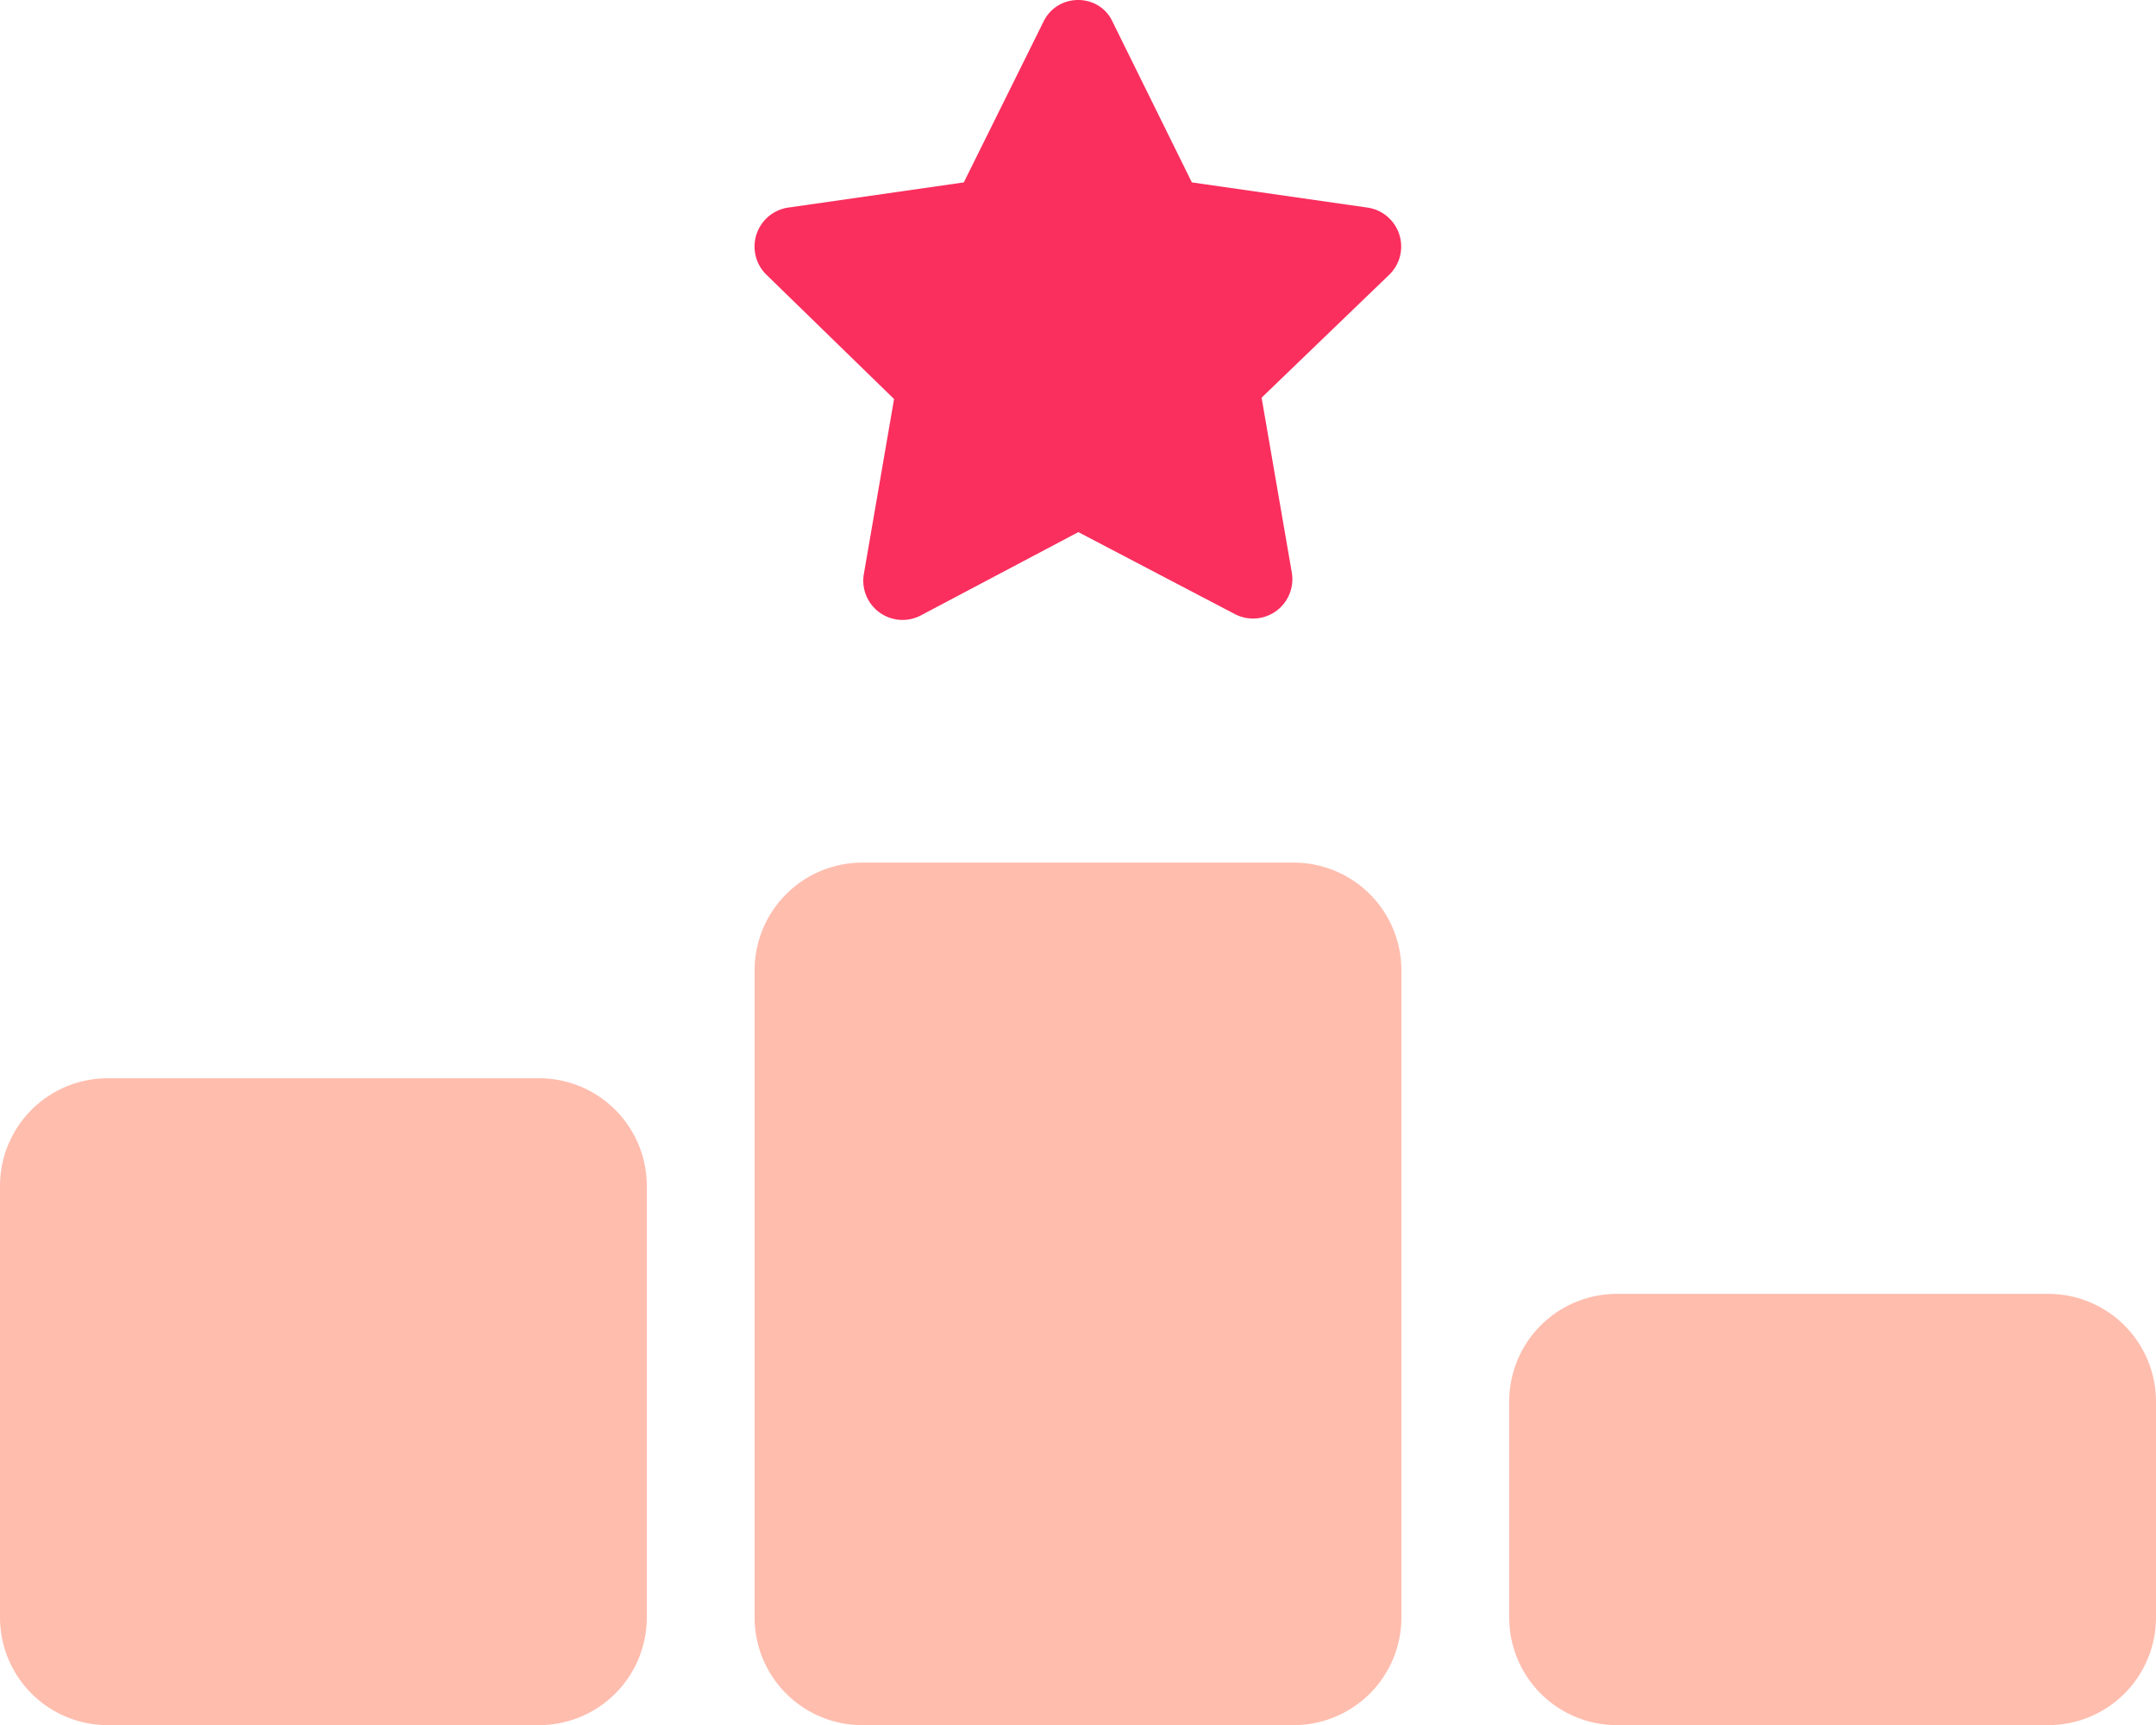
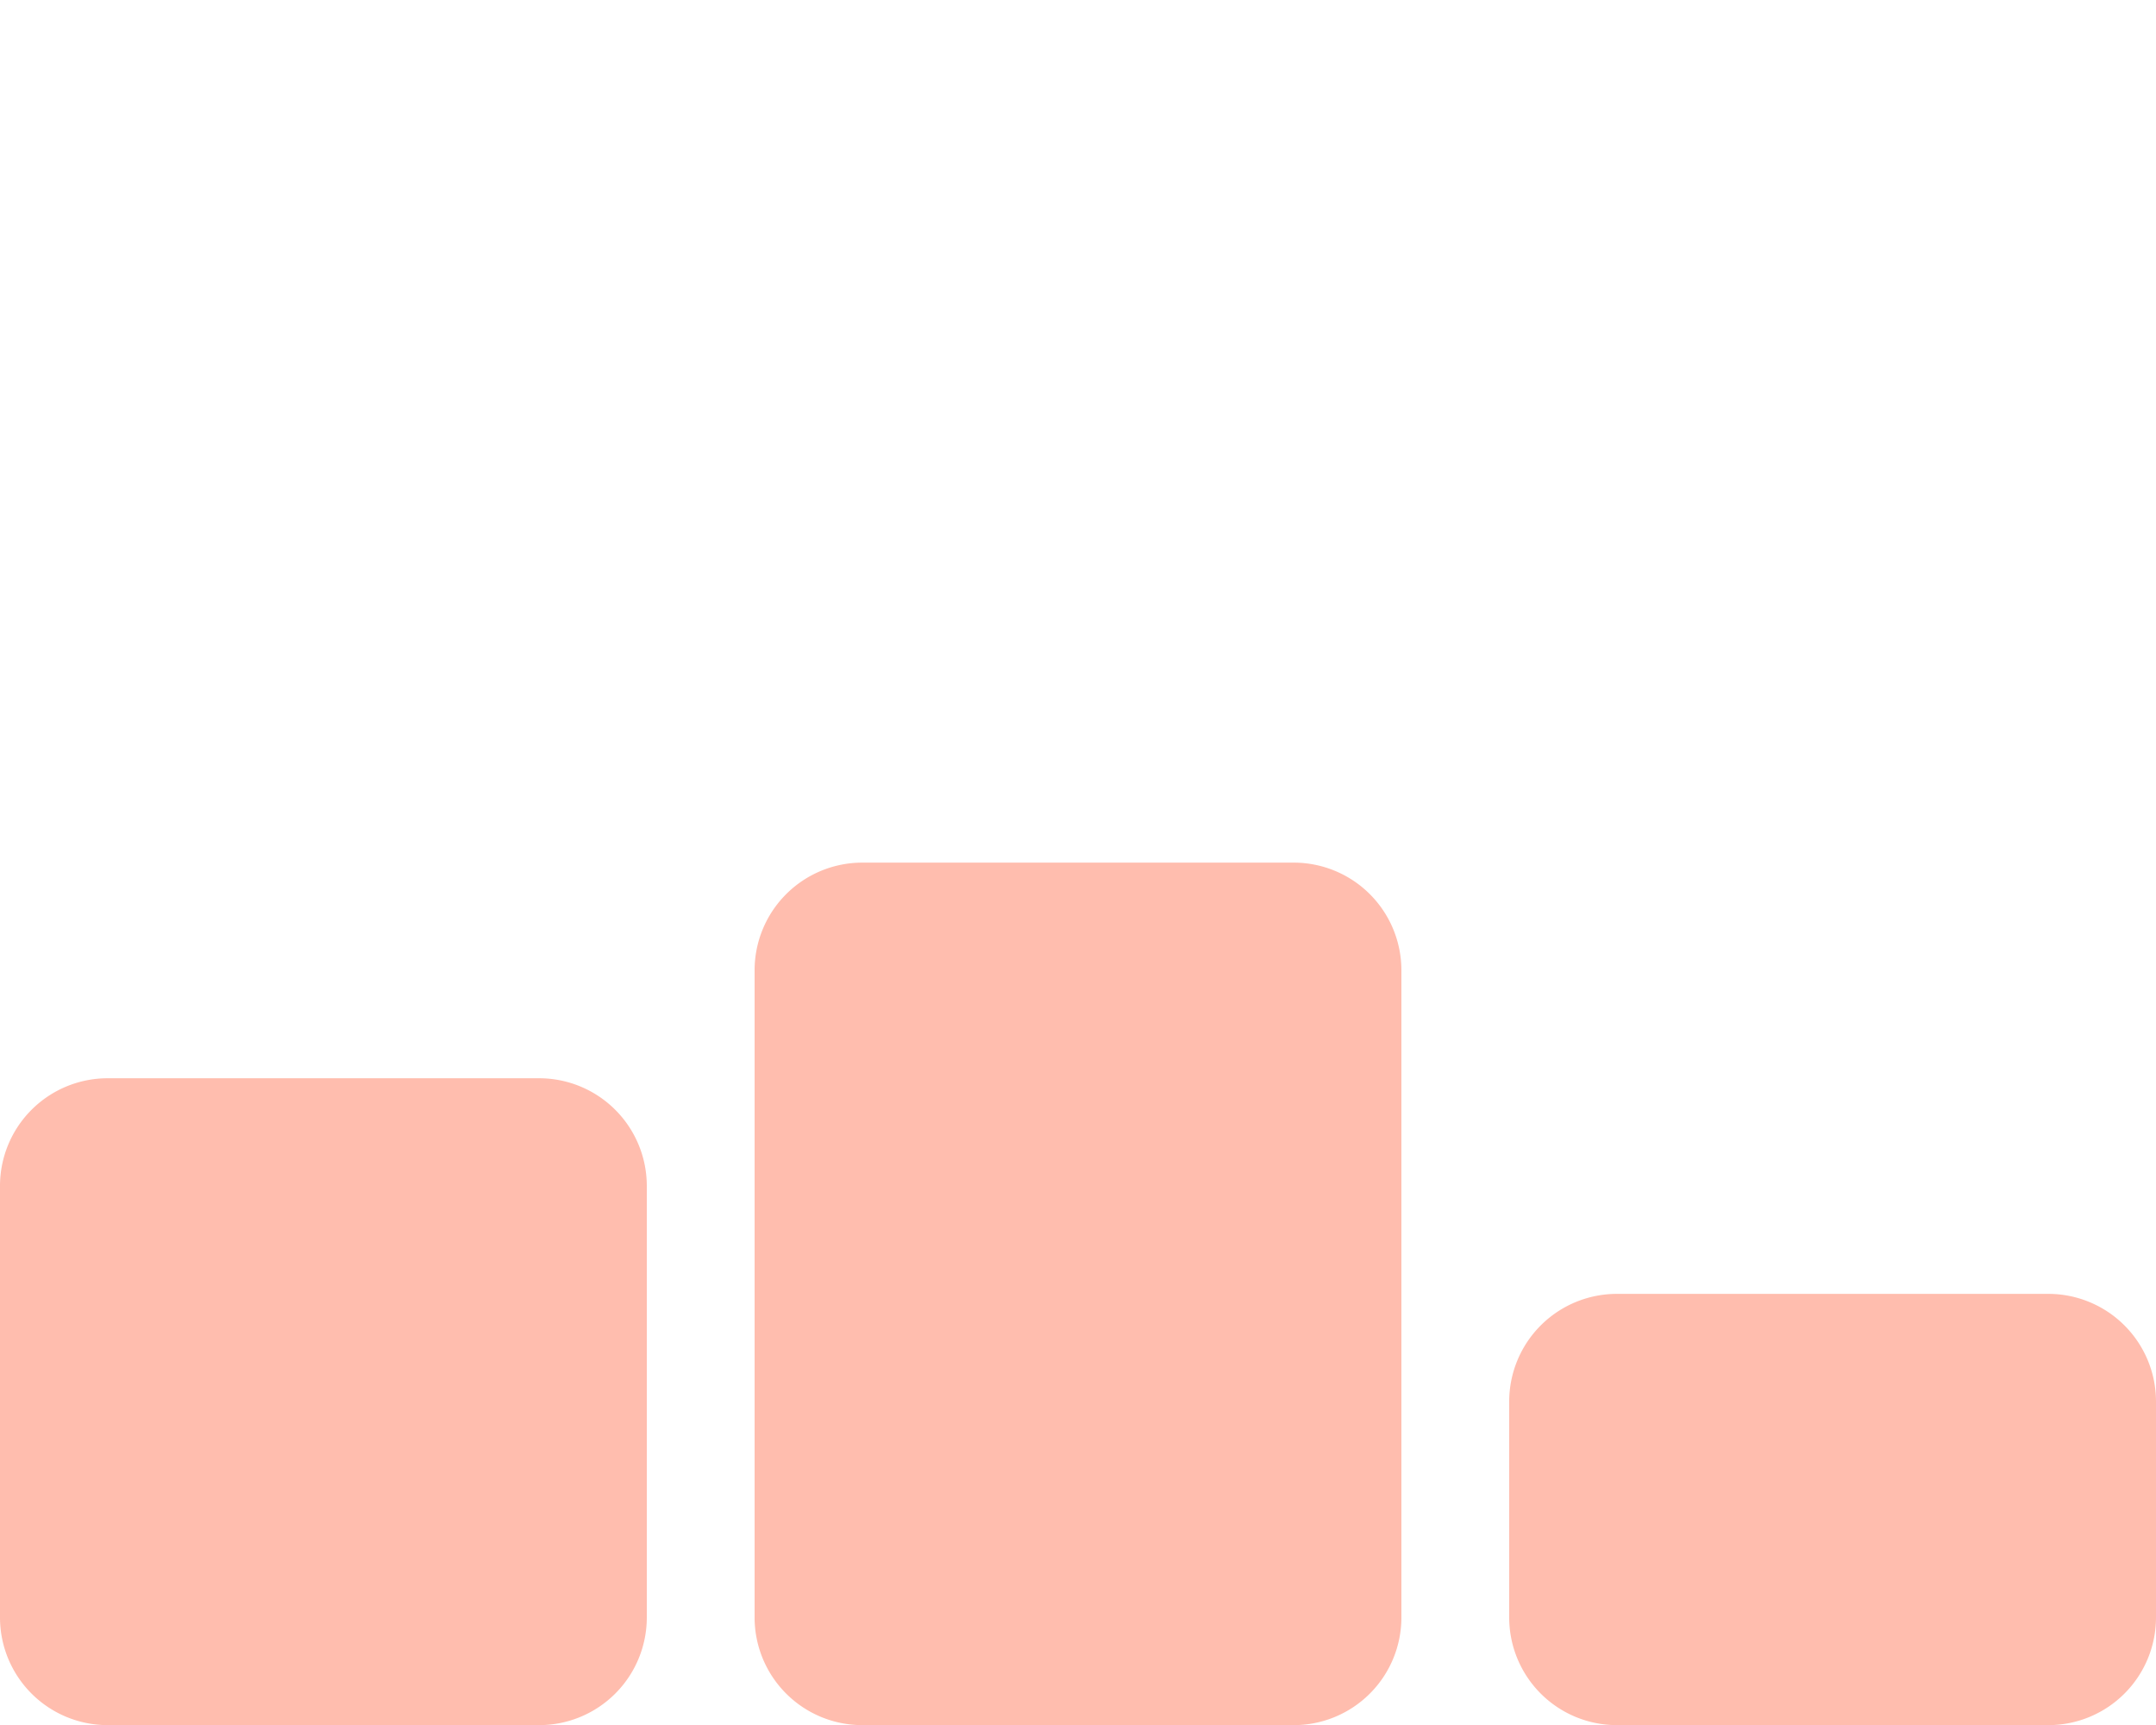
<svg xmlns="http://www.w3.org/2000/svg" width="640" height="512.038" viewBox="0 0 640 512.038">
  <g id="seo" transform="translate(0 0.038)">
-     <path id="Trazado_47" data-name="Trazado 47" d="M330.2,6.3l23.6,47.8,52.3,7.5a11.674,11.674,0,0,1,6.4,19.8l-38,36.6,9,52.1a11.677,11.677,0,0,1-16.8,12.2l-46.6-24.4-46.9,24.8a11.659,11.659,0,0,1-16.8-12.2l9-52.1-38-37a11.693,11.693,0,0,1,6.4-19.8l52.3-7.5L309.8,6.3c4.3-8.6,16.5-8.3,20.4,0Z" fill="#fa2f5e" />
    <path id="Trazado_48" data-name="Trazado 48" d="M224,288a31.966,31.966,0,0,1,32-32H384a31.966,31.966,0,0,1,32,32V480a31.966,31.966,0,0,1-32,32H256a31.966,31.966,0,0,1-32-32ZM0,352a31.966,31.966,0,0,1,32-32H160a31.966,31.966,0,0,1,32,32V480a31.966,31.966,0,0,1-32,32H32A31.966,31.966,0,0,1,0,480Zm480,32H608a31.966,31.966,0,0,1,32,32v64a31.966,31.966,0,0,1-32,32H480a31.966,31.966,0,0,1-32-32V416A31.966,31.966,0,0,1,480,384Z" fill="#ff5c36" opacity="0.4" />
  </g>
</svg>